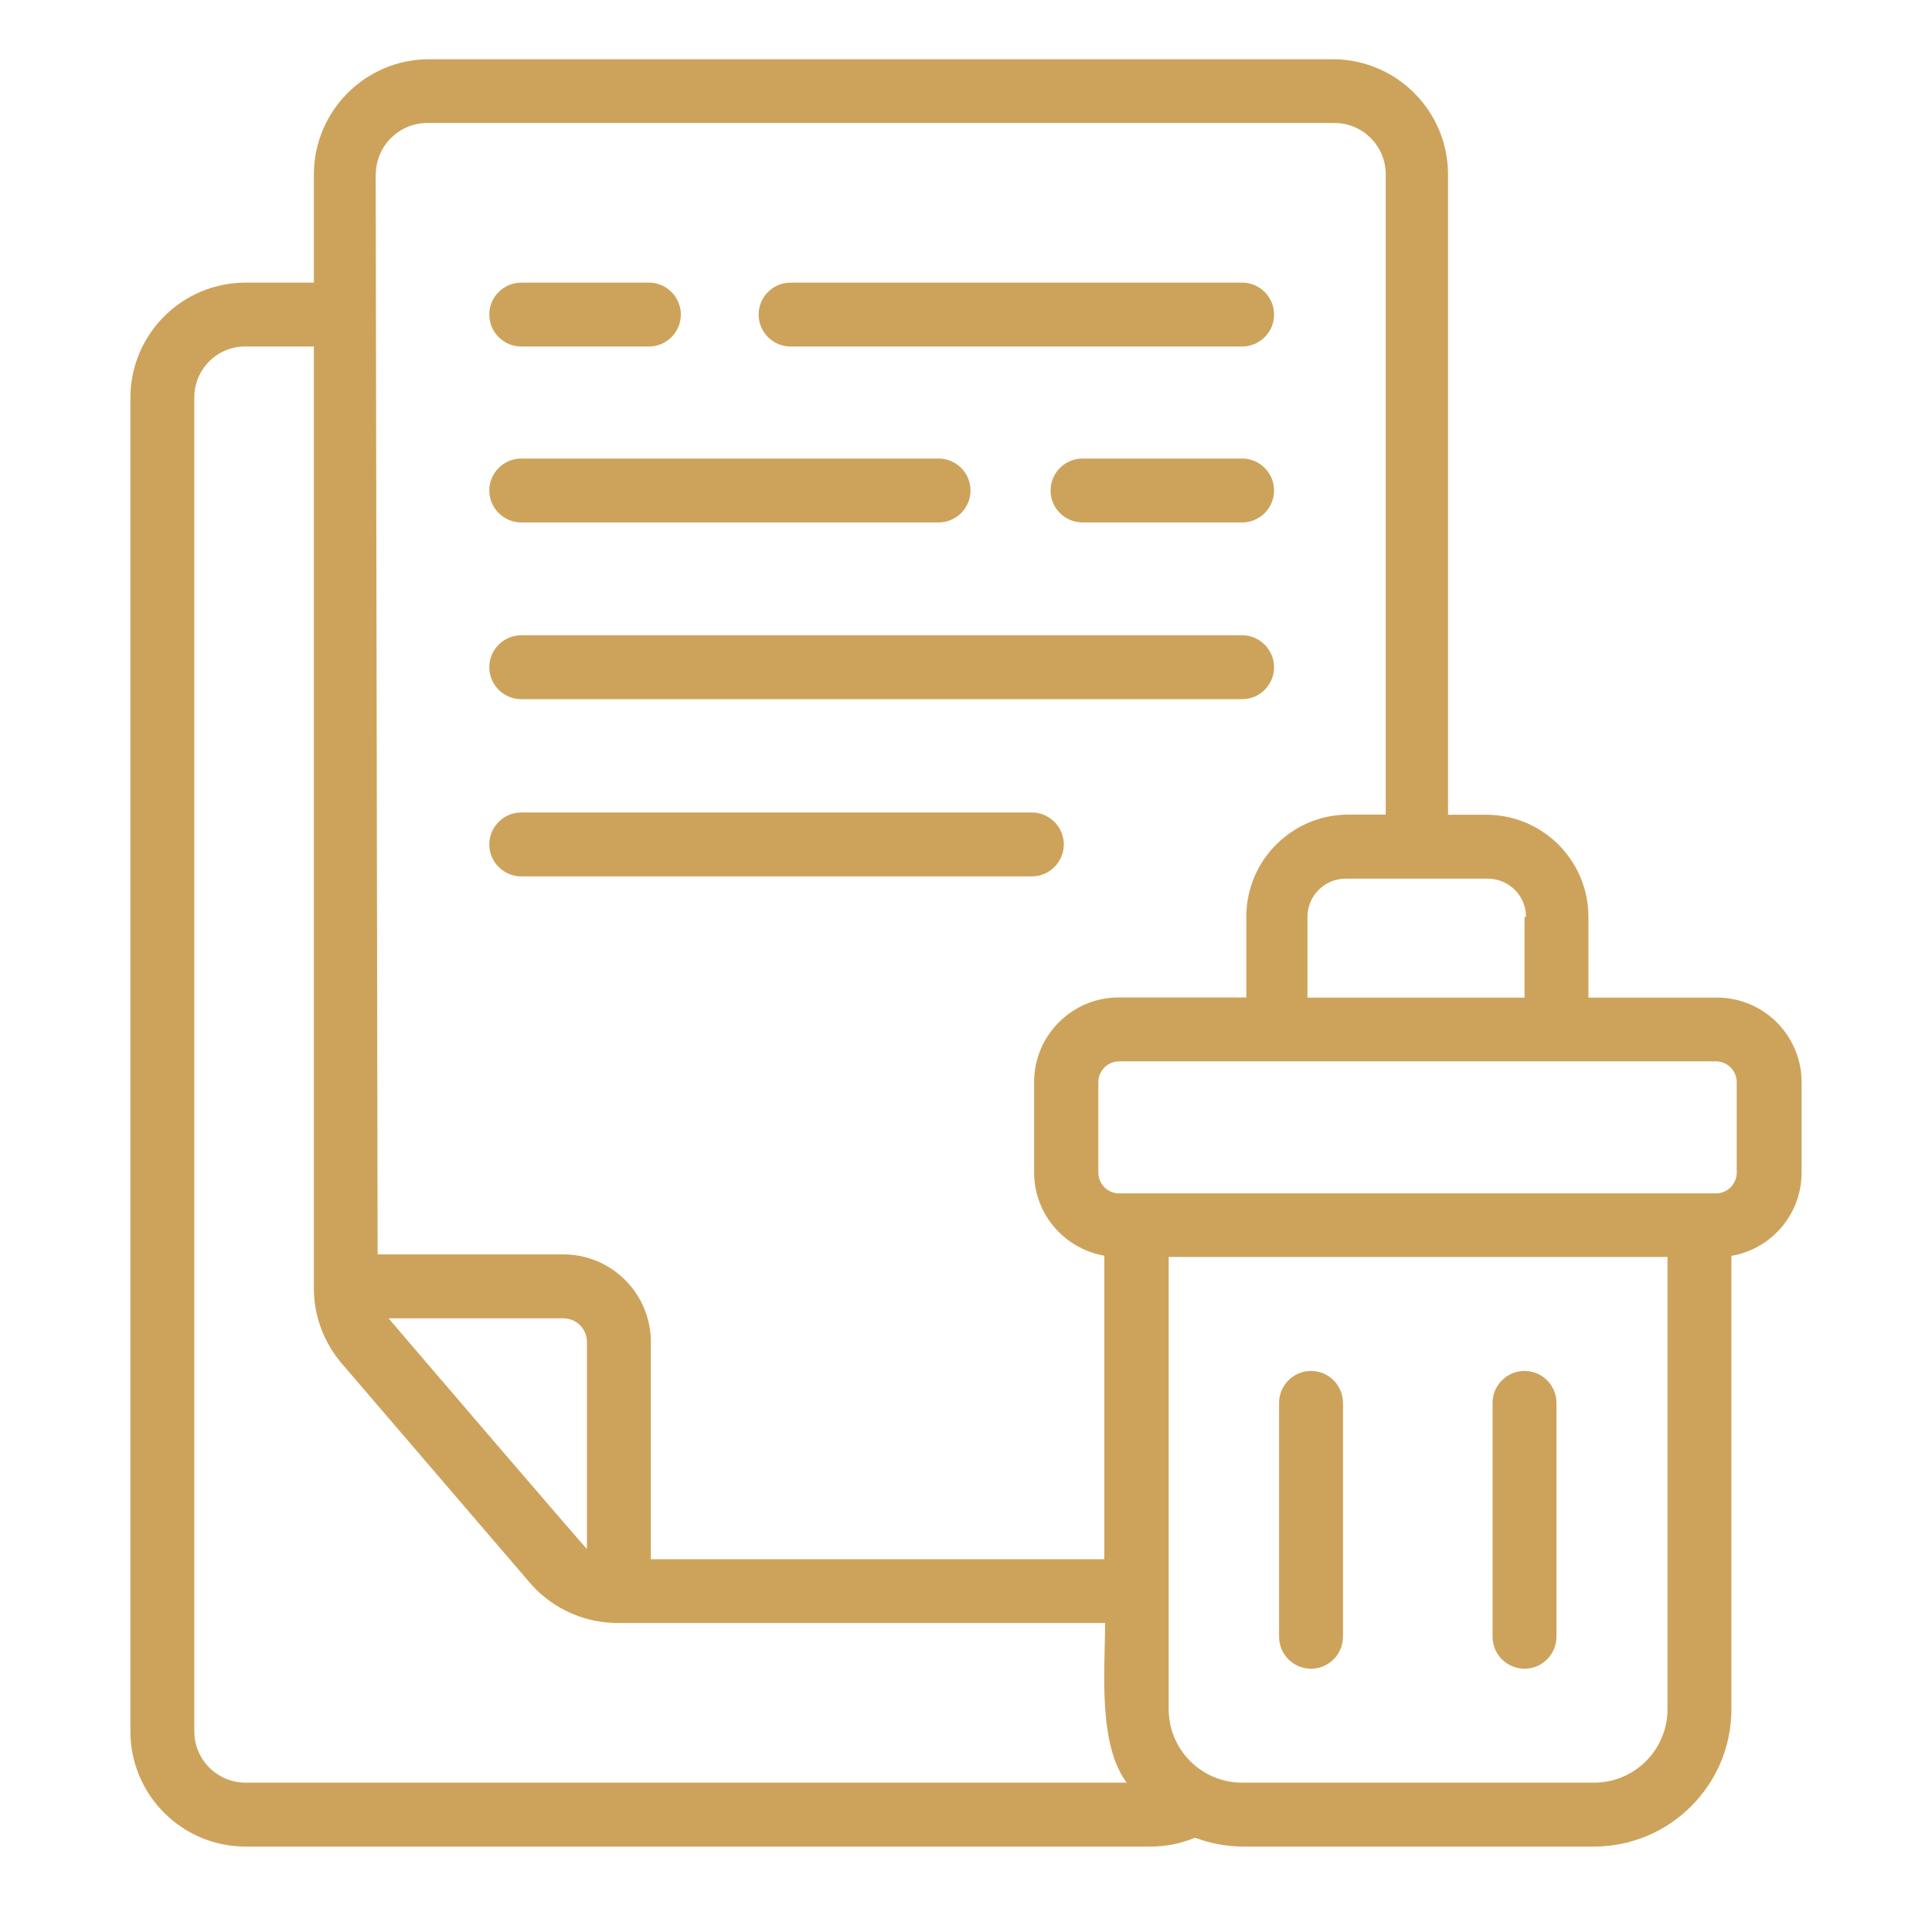
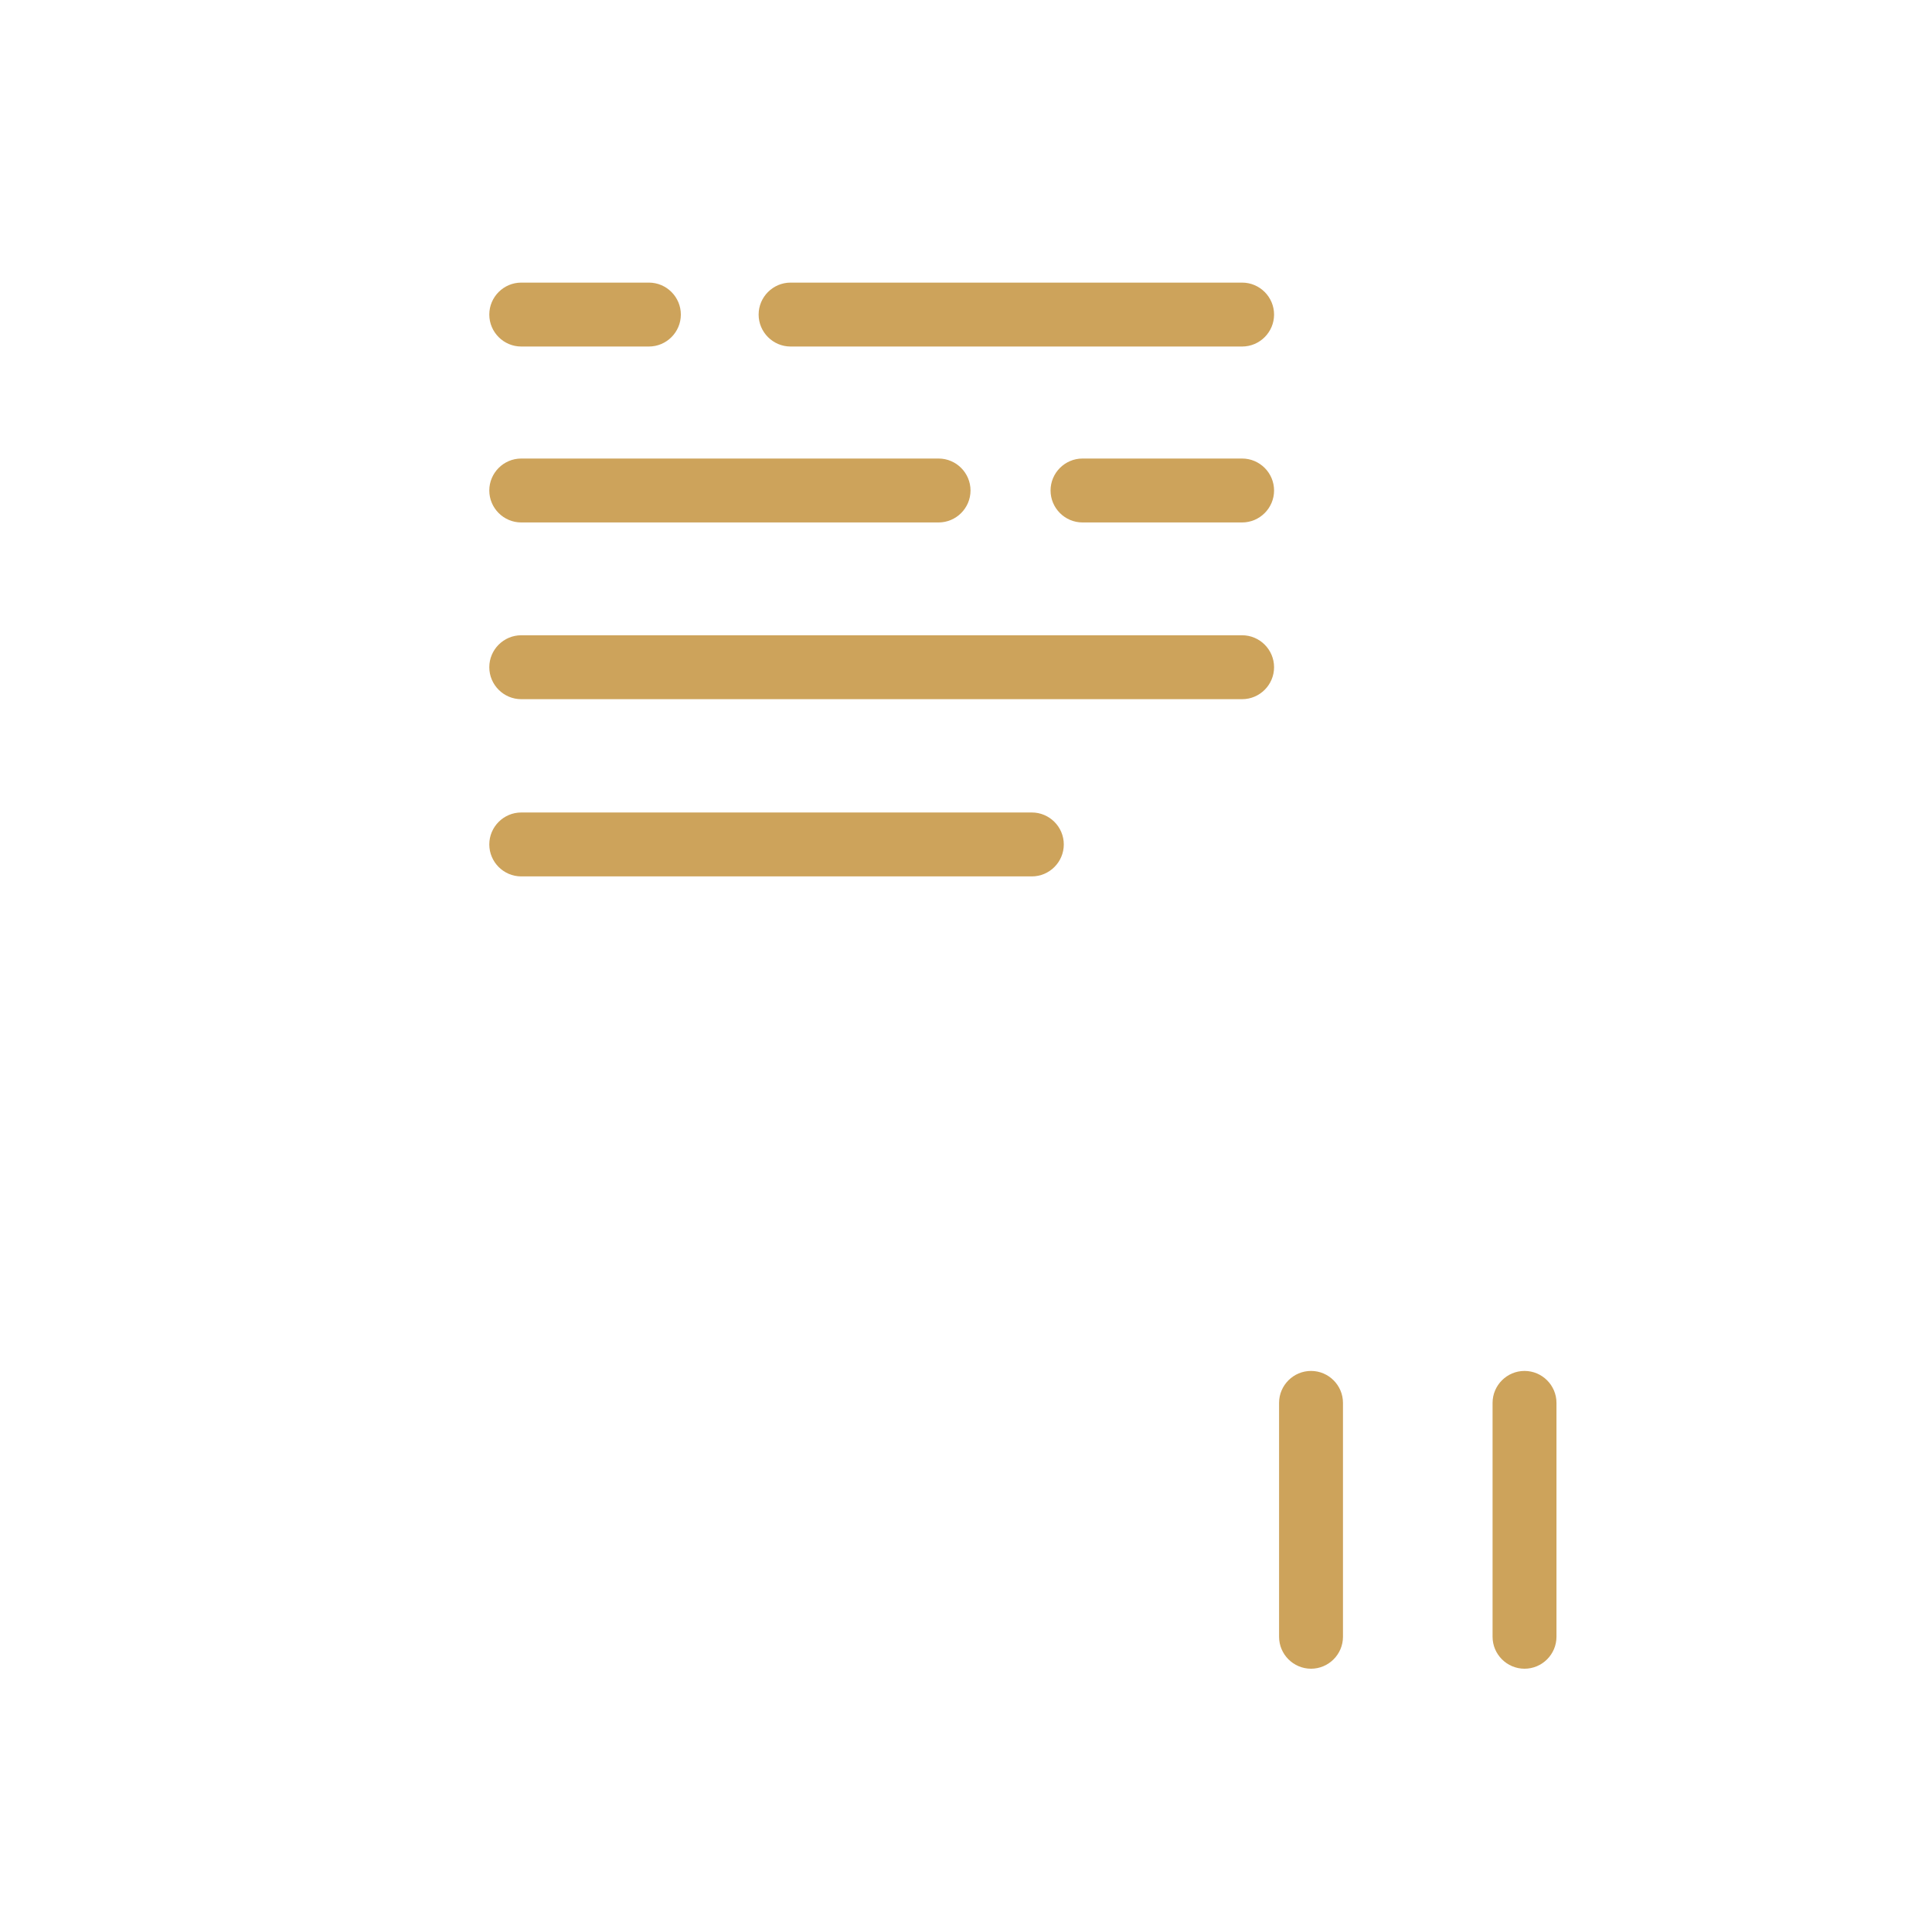
<svg xmlns="http://www.w3.org/2000/svg" id="Layer_1" data-name="Layer 1" viewBox="0 0 119.72 118.08">
  <defs>
    <style>
      .cls-1 {
        fill: #cda35b;
      }
    </style>
  </defs>
  <path class="cls-1" d="M32.3,21.47h7.91c1.09,0,1.98-.89,1.98-1.98s-.89-1.98-1.98-1.98h-7.91c-1.09,0-1.98.89-1.98,1.98s.89,1.98,1.98,1.98Z" />
  <path class="cls-1" d="M48.99,21.47h27.98c1.09,0,1.98-.89,1.98-1.98s-.89-1.98-1.98-1.98h-27.98c-1.09,0-1.98.89-1.98,1.98s.89,1.98,1.98,1.98Z" />
  <path class="cls-1" d="M32.3,32.37h25.86c1.09,0,1.98-.89,1.98-1.98s-.89-1.98-1.98-1.98h-25.86c-1.09,0-1.98.89-1.98,1.98s.89,1.98,1.98,1.98Z" />
-   <path class="cls-1" d="M76.97,28.41h-9.89c-1.09,0-1.98.89-1.98,1.98s.89,1.98,1.98,1.98h9.89c1.09,0,1.98-.89,1.98-1.98s-.89-1.98-1.98-1.98Z" />
+   <path class="cls-1" d="M76.97,28.41h-9.89c-1.09,0-1.98.89-1.98,1.98s.89,1.98,1.98,1.98h9.89c1.09,0,1.98-.89,1.98-1.98s-.89-1.98-1.98-1.98" />
  <path class="cls-1" d="M32.3,43.32h44.67c1.09,0,1.98-.89,1.98-1.98s-.89-1.98-1.98-1.98h-44.67c-1.09,0-1.98.89-1.98,1.98s.89,1.98,1.98,1.98Z" />
  <path class="cls-1" d="M32.3,54.3h31.64c1.09,0,1.98-.89,1.98-1.98s-.89-1.98-1.98-1.98h-31.64c-1.09,0-1.98.89-1.98,1.98s.89,1.98,1.98,1.98Z" />
-   <path class="cls-1" d="M106.34,61.81h-7.91v-5c0-3.49-2.83-6.33-6.33-6.33h-2.37V10.81c0-3.9-3.14-7.08-7.04-7.14H26.59c-3.94,0-7.14,3.2-7.14,7.14v6.7h-4.23c-3.94,0-7.14,3.2-7.14,7.14v82.62c0,3.94,3.2,7.14,7.14,7.14h56.1c.94,0,1.86-.19,2.73-.55.94.35,1.93.54,2.93.55h21.75c4.71.02,8.54-3.78,8.56-8.48,0,0,0-.01,0-.02v-28.1c2.51-.43,4.35-2.61,4.35-5.16v-5.6c0-2.89-2.35-5.24-5.24-5.24-.02,0-.04,0-.06,0ZM94.47,56.81v5h-13.45v-5c0-1.31,1.06-2.37,2.37-2.37h8.7c1.31-.05,2.42.96,2.47,2.27,0,.03,0,.07,0,.1h-.1ZM23.29,10.81c0-1.76,1.42-3.18,3.18-3.19.04,0,.08,0,.12,0h56.1c1.76,0,3.18,1.43,3.18,3.18h0v39.67h-2.31c-3.49,0-6.33,2.83-6.33,6.33h0v5h-7.91c-2.89,0-5.24,2.35-5.24,5.24h0v5.6c0,2.55,1.84,4.72,4.35,5.16v18.81h-28.1v-13.47c0-2.99-2.43-5.42-5.42-5.42h-11.51l-.12-66.92ZM23.96,81.68h10.95c.81,0,1.46.66,1.46,1.46h0v12.83c-.16-.12-12.26-14.24-12.3-14.3h-.12ZM12.04,107.27V24.59c.02-1.74,1.44-3.14,3.18-3.12h4.23v58.35c0,1.7.61,3.35,1.72,4.65l11.77,13.72c1.39,1.54,3.38,2.4,5.46,2.37h30.08c0,2.79-.47,7.49,1.34,9.89H15.22c-1.76,0-3.18-1.43-3.18-3.18h0ZM98.72,110.45h-21.75c-2.51,0-4.55-2.04-4.55-4.55v-28.02h30.91v28.02c0,2.51-2.04,4.55-4.55,4.55-.02,0-.04,0-.06,0ZM107.62,72.65c0,.71-.58,1.29-1.29,1.29h-36.98c-.71,0-1.29-.58-1.29-1.29h0v-5.6c0-.71.58-1.29,1.29-1.29h36.98c.71,0,1.29.58,1.29,1.29h0v5.6Z" />
  <path class="cls-1" d="M81.24,84.94c-1.09,0-1.98.89-1.98,1.98v14.49c0,1.09.89,1.98,1.98,1.98s1.98-.89,1.98-1.98v-14.49c0-1.09-.89-1.98-1.98-1.98Z" />
  <path class="cls-1" d="M94.47,84.94c-1.09,0-1.98.89-1.98,1.98v14.49c0,1.09.89,1.98,1.98,1.98s1.98-.89,1.98-1.98v-14.49c0-1.09-.89-1.98-1.98-1.98Z" />
</svg>